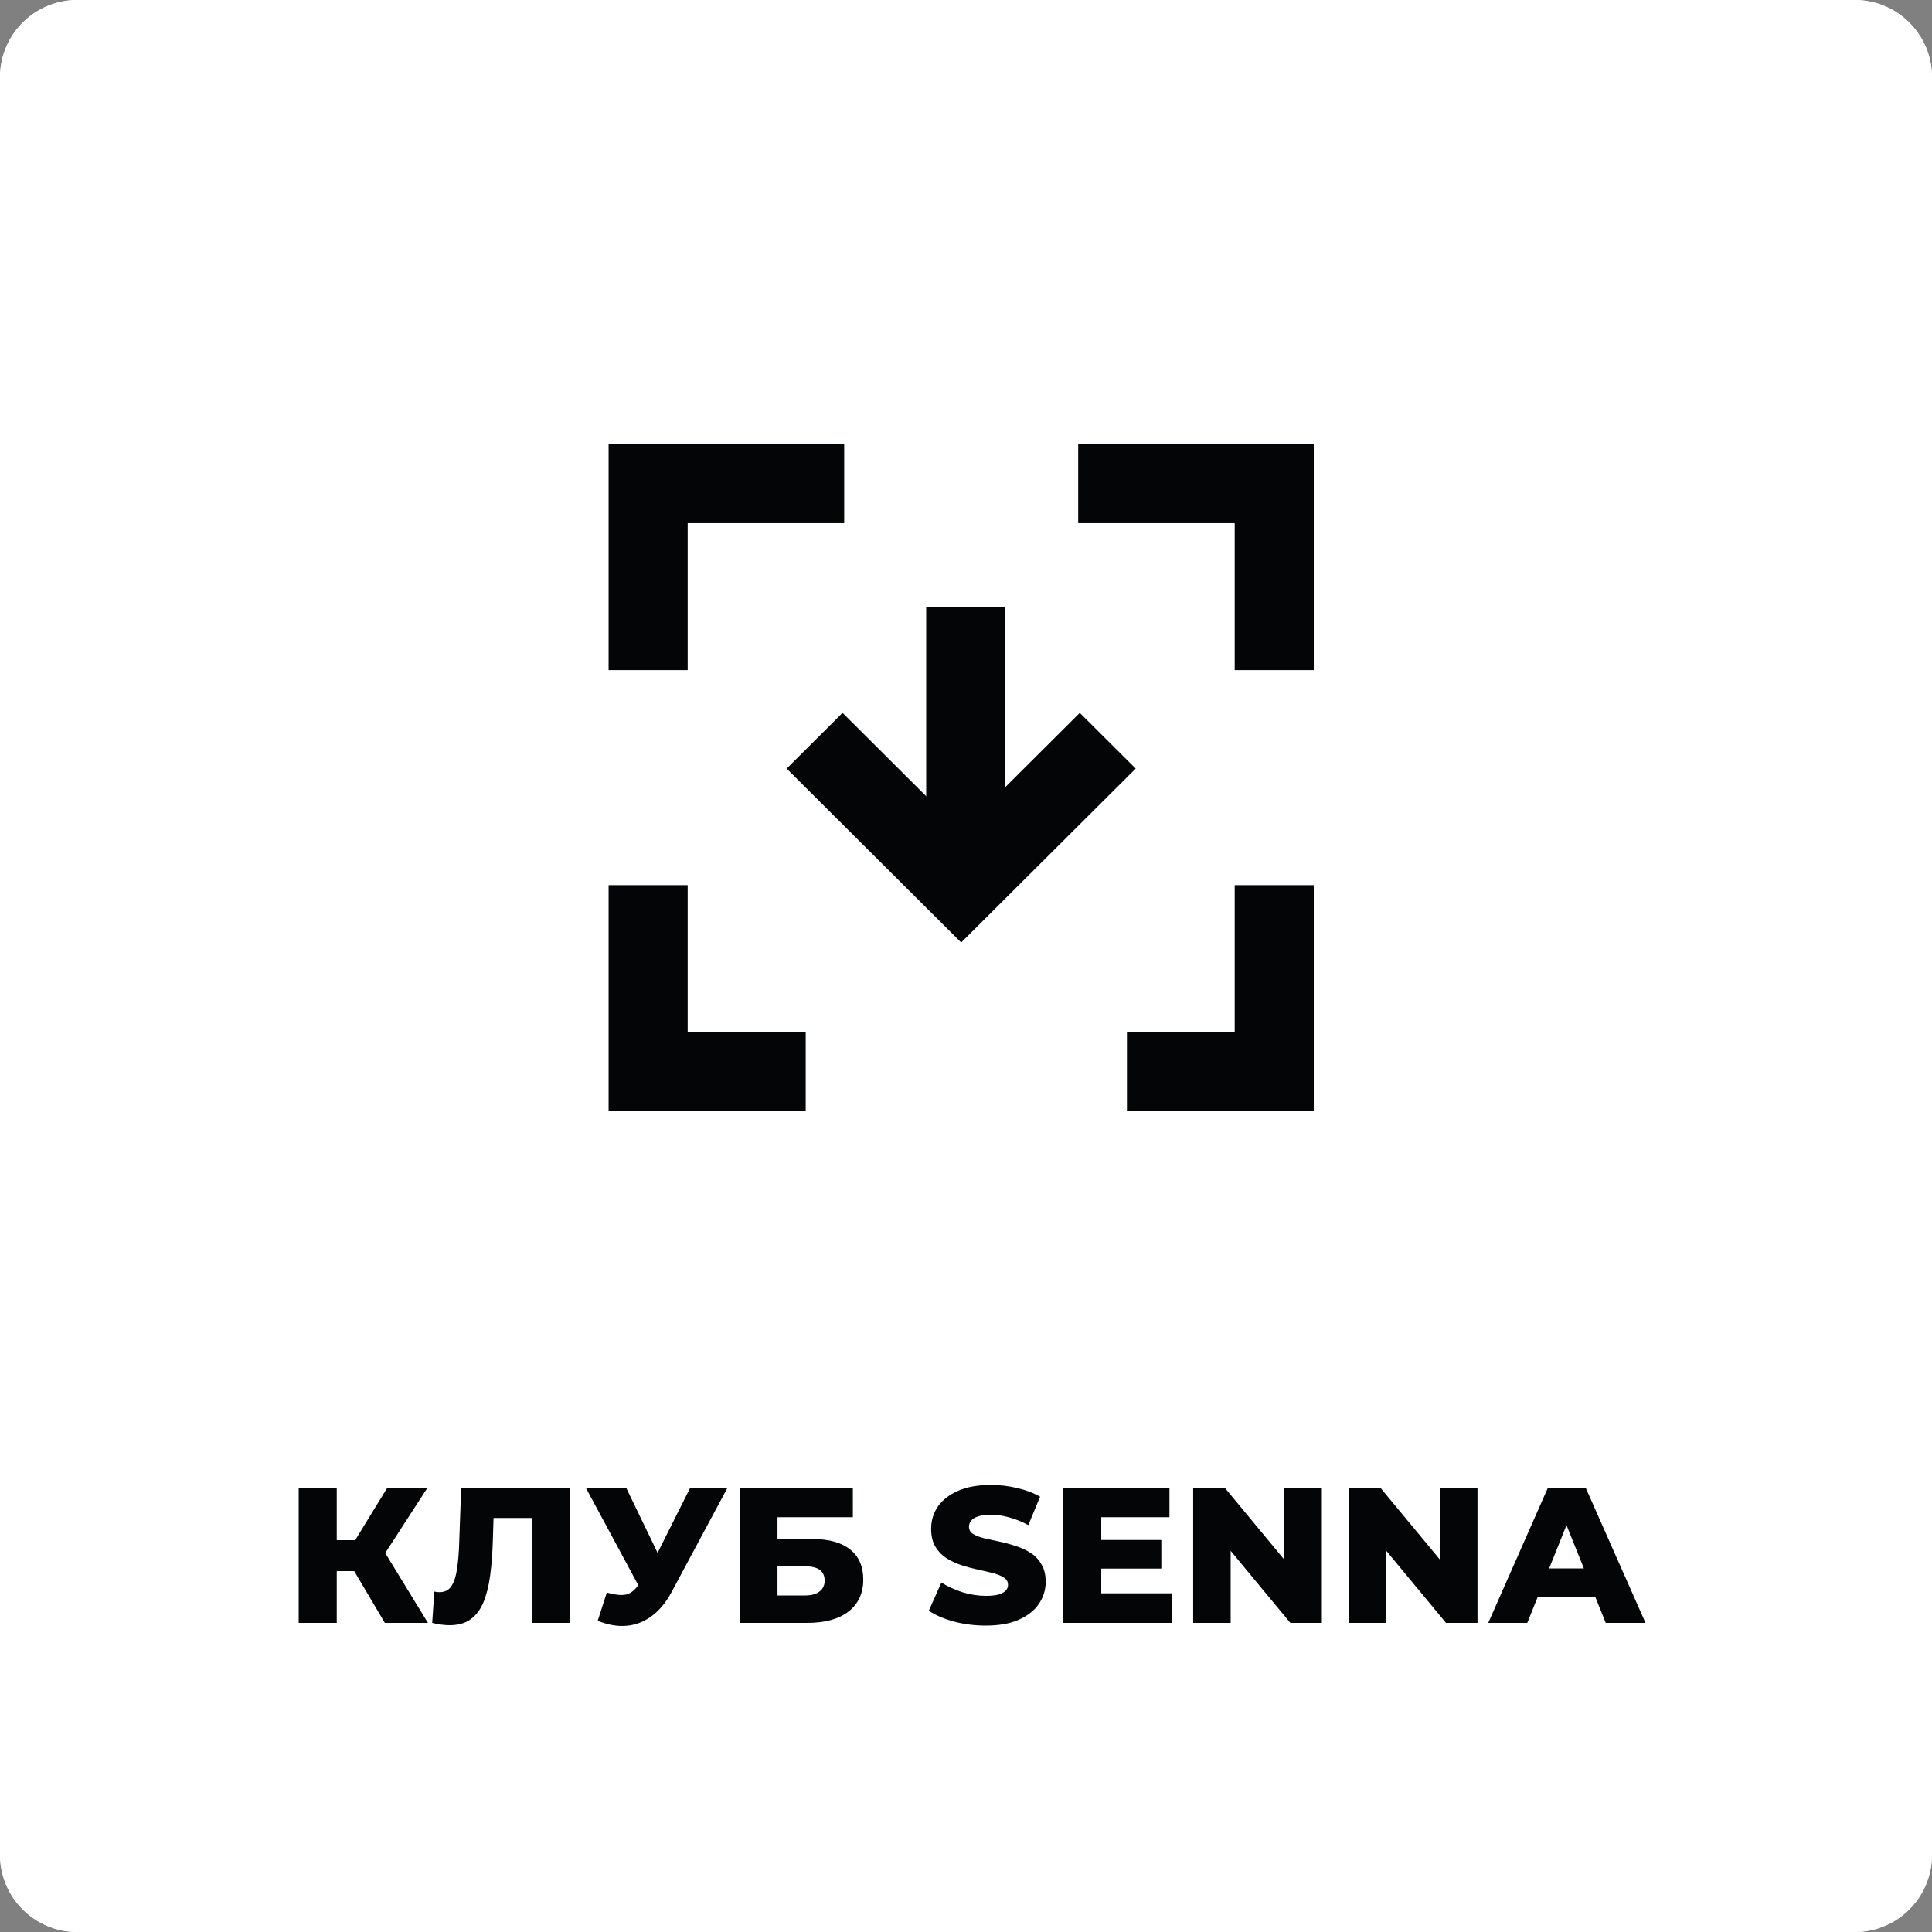
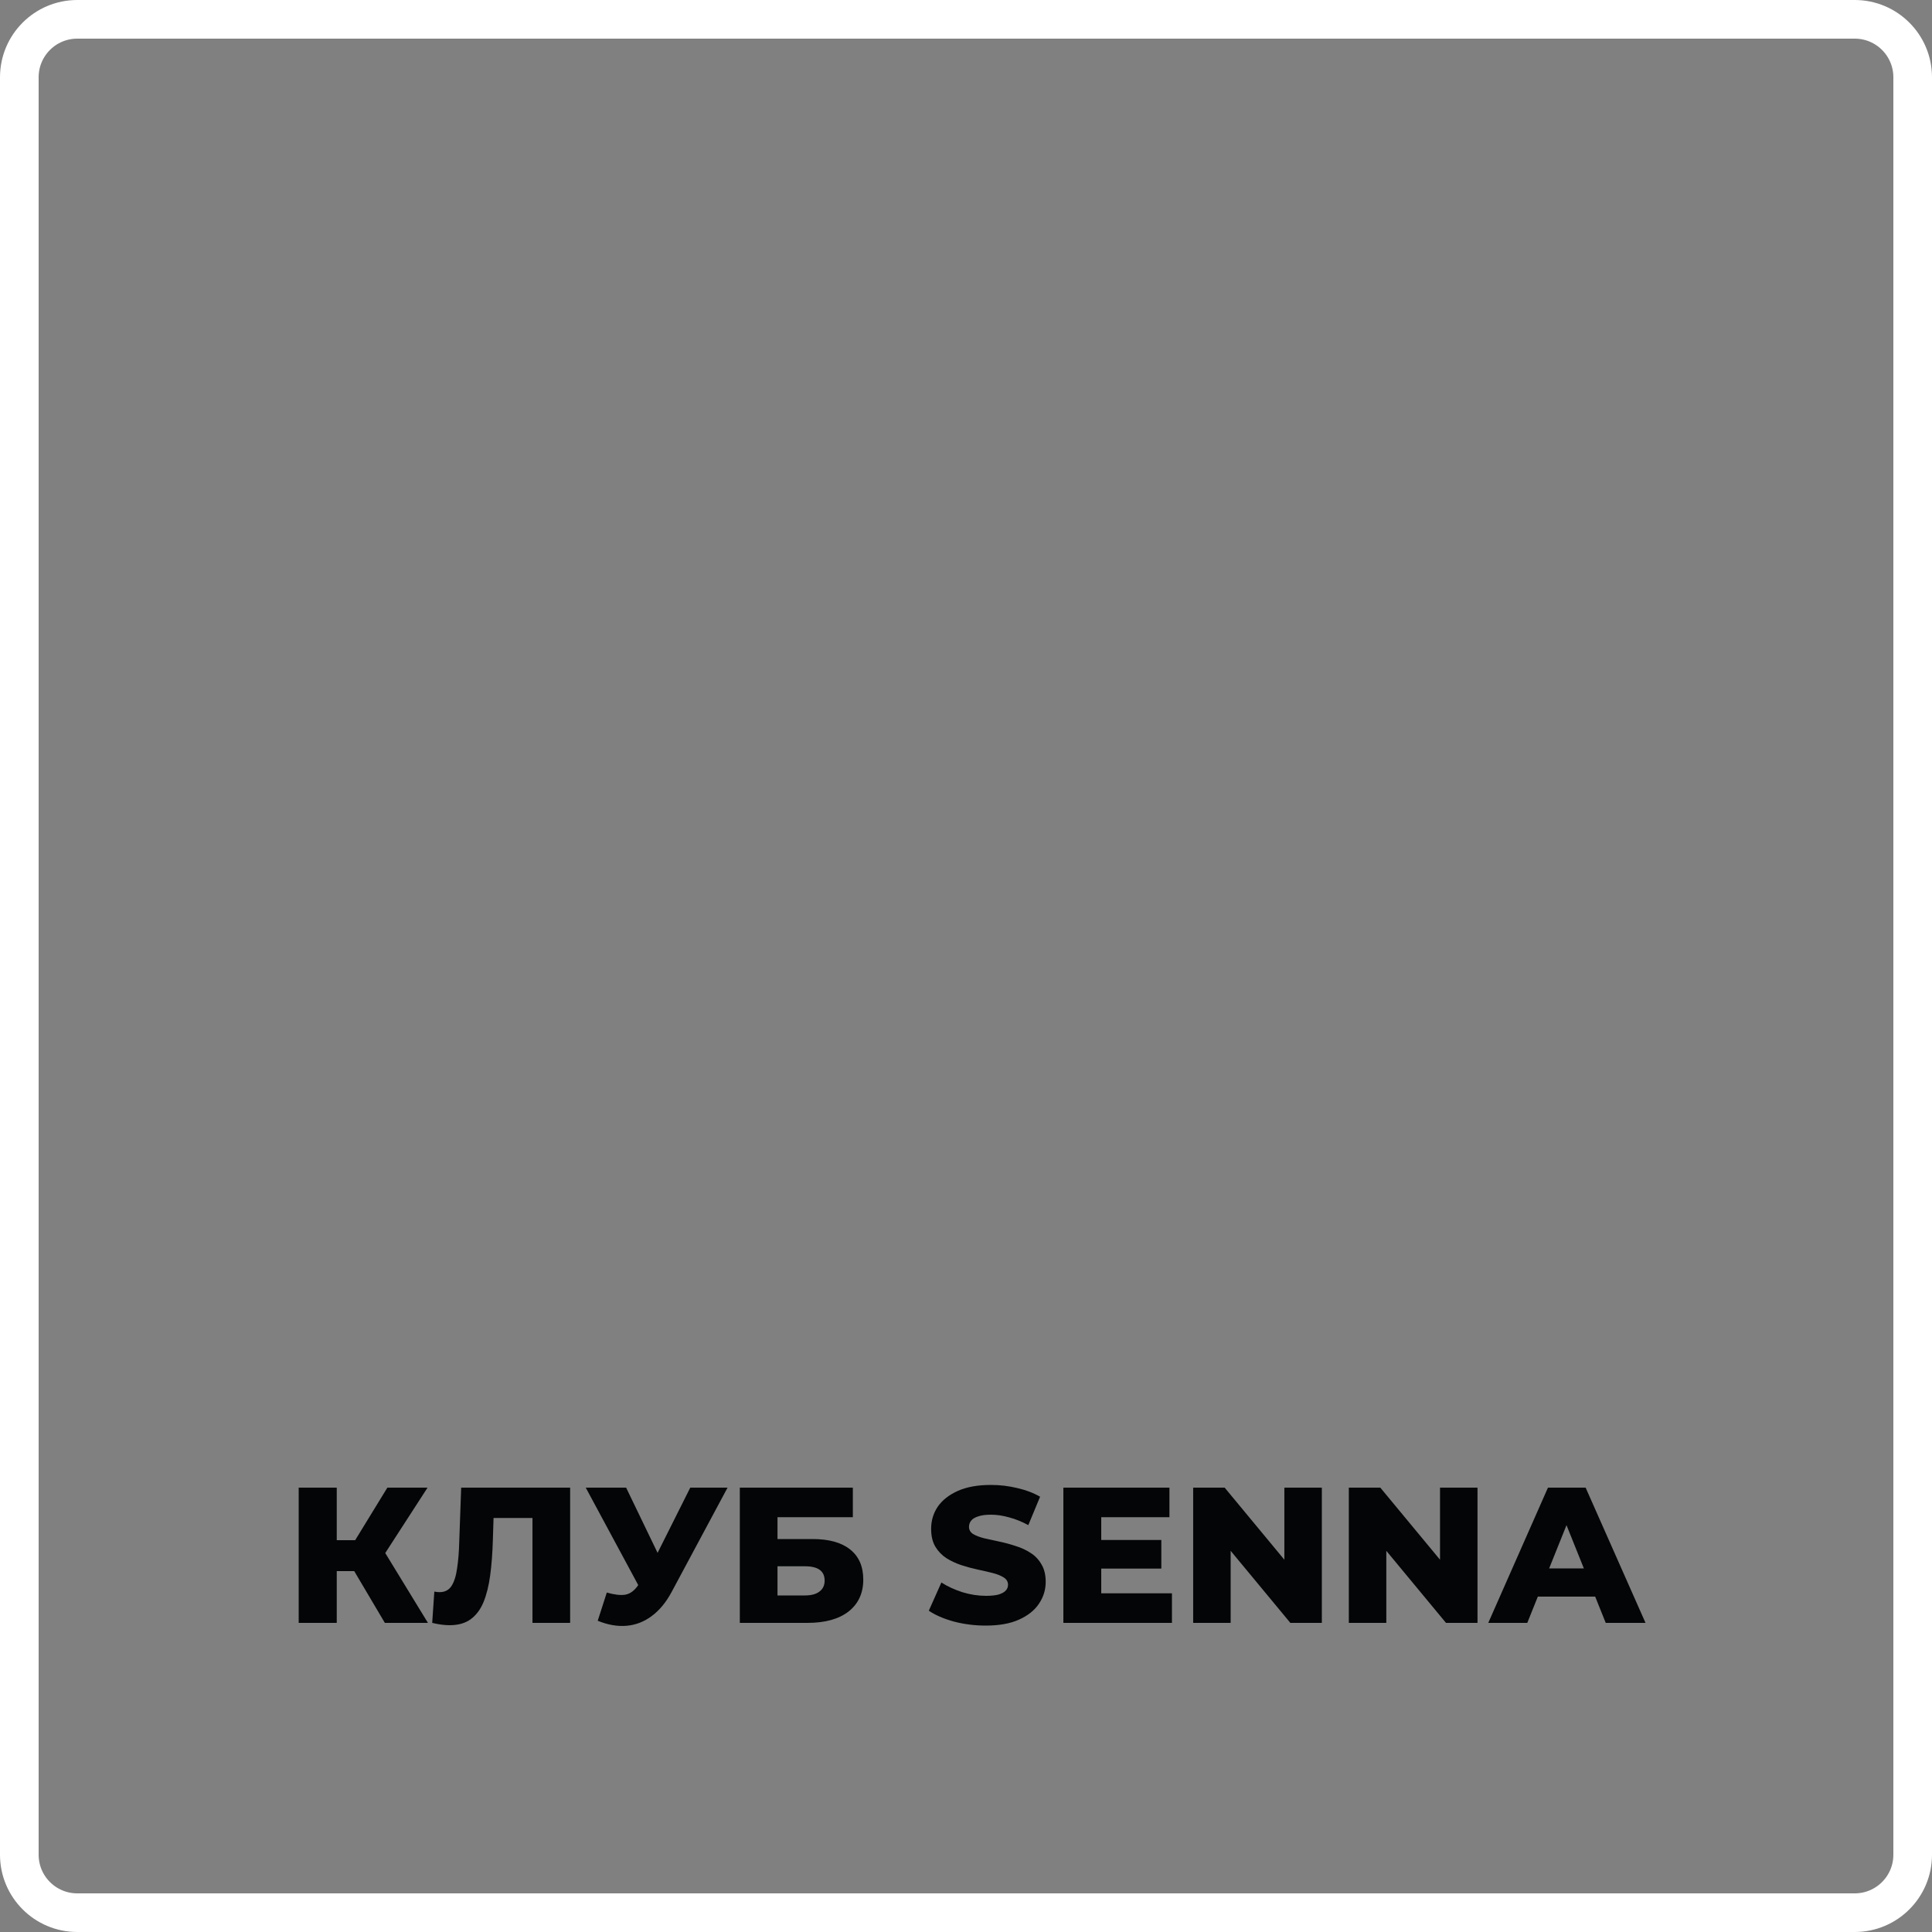
<svg xmlns="http://www.w3.org/2000/svg" width="200" height="200" viewBox="0 0 200 200" fill="none">
  <rect x="0" y="0" width="200" height="200" fill="#808080" stroke="none" />
-   <path d="M0 8C0 3.582 3.582 0 8 0H192C196.418 0 200 3.582 200 8V192C200 196.418 196.418 200 192 200H8C3.582 200 0 196.418 0 192V8Z" fill="white" />
  <path d="M8 2H192C195.314 2 198 4.686 198 8V192C198 195.314 195.314 198 192 198H8C4.686 198 2 195.314 2 192V8C2 4.686 4.686 2 8 2Z" stroke="white" stroke-width="4" />
  <path d="M39.84 168L35.9 161.34L39.08 159.46L44.3 168H39.84ZM30.92 168V154H34.86V168H30.92ZM33.72 162.64V159.44H38.8V162.64H33.72ZM39.46 161.42L35.8 161.02L40.1 154H44.26L39.46 161.42ZM46.541 168.24C46.274 168.24 45.988 168.22 45.681 168.18C45.388 168.14 45.074 168.08 44.741 168L44.961 164.76C45.148 164.8 45.328 164.82 45.501 164.82C46.048 164.82 46.461 164.607 46.741 164.18C47.021 163.74 47.214 163.127 47.321 162.34C47.441 161.553 47.514 160.633 47.541 159.58L47.741 154H59.021V168H55.121V156.26L55.981 157.14H50.321L51.121 156.22L51.021 159.42C50.981 160.78 50.888 162.007 50.741 163.1C50.594 164.18 50.361 165.107 50.041 165.88C49.721 166.64 49.274 167.227 48.701 167.64C48.141 168.04 47.421 168.24 46.541 168.24ZM62.816 164.86C63.602 165.087 64.242 165.16 64.736 165.08C65.242 164.987 65.689 164.653 66.076 164.08L66.756 163.08L67.096 162.7L71.456 154H75.316L69.516 164.82C68.942 165.887 68.256 166.713 67.456 167.3C66.669 167.887 65.802 168.22 64.856 168.3C63.909 168.38 62.916 168.207 61.876 167.78L62.816 164.86ZM67.036 165.88L60.636 154H64.816L69.196 163.08L67.036 165.88ZM76.586 168V154H88.286V157.06H80.486V159.32H84.106C85.813 159.32 87.113 159.68 88.006 160.4C88.913 161.12 89.366 162.16 89.366 163.52C89.366 164.92 88.859 166.02 87.846 166.82C86.833 167.607 85.413 168 83.586 168H76.586ZM80.486 165.16H83.326C83.979 165.16 84.479 165.027 84.826 164.76C85.186 164.493 85.366 164.113 85.366 163.62C85.366 162.633 84.686 162.14 83.326 162.14H80.486V165.16ZM102.05 168.28C100.904 168.28 99.797 168.14 98.731 167.86C97.677 167.567 96.817 167.193 96.15 166.74L97.451 163.82C98.077 164.22 98.797 164.553 99.611 164.82C100.437 165.073 101.257 165.2 102.07 165.2C102.617 165.2 103.057 165.153 103.39 165.06C103.724 164.953 103.964 164.82 104.11 164.66C104.27 164.487 104.35 164.287 104.35 164.06C104.35 163.74 104.204 163.487 103.91 163.3C103.617 163.113 103.237 162.96 102.77 162.84C102.304 162.72 101.784 162.6 101.21 162.48C100.65 162.36 100.084 162.207 99.51 162.02C98.951 161.833 98.437 161.593 97.971 161.3C97.504 160.993 97.124 160.6 96.831 160.12C96.537 159.627 96.391 159.007 96.391 158.26C96.391 157.42 96.617 156.66 97.07 155.98C97.537 155.3 98.231 154.753 99.15 154.34C100.07 153.927 101.217 153.72 102.59 153.72C103.51 153.72 104.41 153.827 105.29 154.04C106.184 154.24 106.977 154.54 107.67 154.94L106.45 157.88C105.784 157.52 105.124 157.253 104.47 157.08C103.817 156.893 103.184 156.8 102.57 156.8C102.024 156.8 101.584 156.86 101.25 156.98C100.917 157.087 100.677 157.233 100.53 157.42C100.384 157.607 100.31 157.82 100.31 158.06C100.31 158.367 100.45 158.613 100.73 158.8C101.024 158.973 101.404 159.12 101.87 159.24C102.35 159.347 102.87 159.46 103.43 159.58C104.004 159.7 104.57 159.853 105.13 160.04C105.704 160.213 106.224 160.453 106.69 160.76C107.157 161.053 107.53 161.447 107.81 161.94C108.104 162.42 108.25 163.027 108.25 163.76C108.25 164.573 108.017 165.327 107.55 166.02C107.097 166.7 106.41 167.247 105.49 167.66C104.584 168.073 103.437 168.28 102.05 168.28ZM113.72 159.42H120.22V162.38H113.72V159.42ZM114 164.94H121.32V168H110.08V154H121.06V157.06H114V164.94ZM123.517 168V154H126.777L134.497 163.32H132.957V154H136.837V168H133.577L125.857 158.68H127.397V168H123.517ZM139.63 168V154H142.89L150.61 163.32H149.07V154H152.95V168H149.69L141.97 158.68H143.51V168H139.63ZM154.064 168L160.244 154H164.144L170.344 168H166.224L161.384 155.94H162.944L158.104 168H154.064ZM157.444 165.28L158.464 162.36H165.304L166.324 165.28H157.444Z" fill="#030506" />
-   <path fill-rule="evenodd" clip-rule="evenodd" d="M116.66 106.843H127.816V91.632H136.002V115H116.66V106.843ZM63.002 115L63.002 91.632H71.188L71.188 106.843H83.407L83.407 115H63.002ZM127.816 69.368V54.157L111.613 54.157L111.613 46L136.002 46V69.368L127.816 69.368ZM63.002 69.368L63.002 46L87.391 46V54.157L71.188 54.157L71.188 69.368H63.002Z" fill="#030506" />
-   <path fill-rule="evenodd" clip-rule="evenodd" d="M95.879 92.535L95.879 62.849H104.065V92.535H95.879Z" fill="#030506" />
-   <path fill-rule="evenodd" clip-rule="evenodd" d="M99.501 97.567L81.434 79.564L87.222 73.796L99.501 86.032L111.779 73.796L117.568 79.564L99.501 97.567Z" fill="#030506" />
</svg>